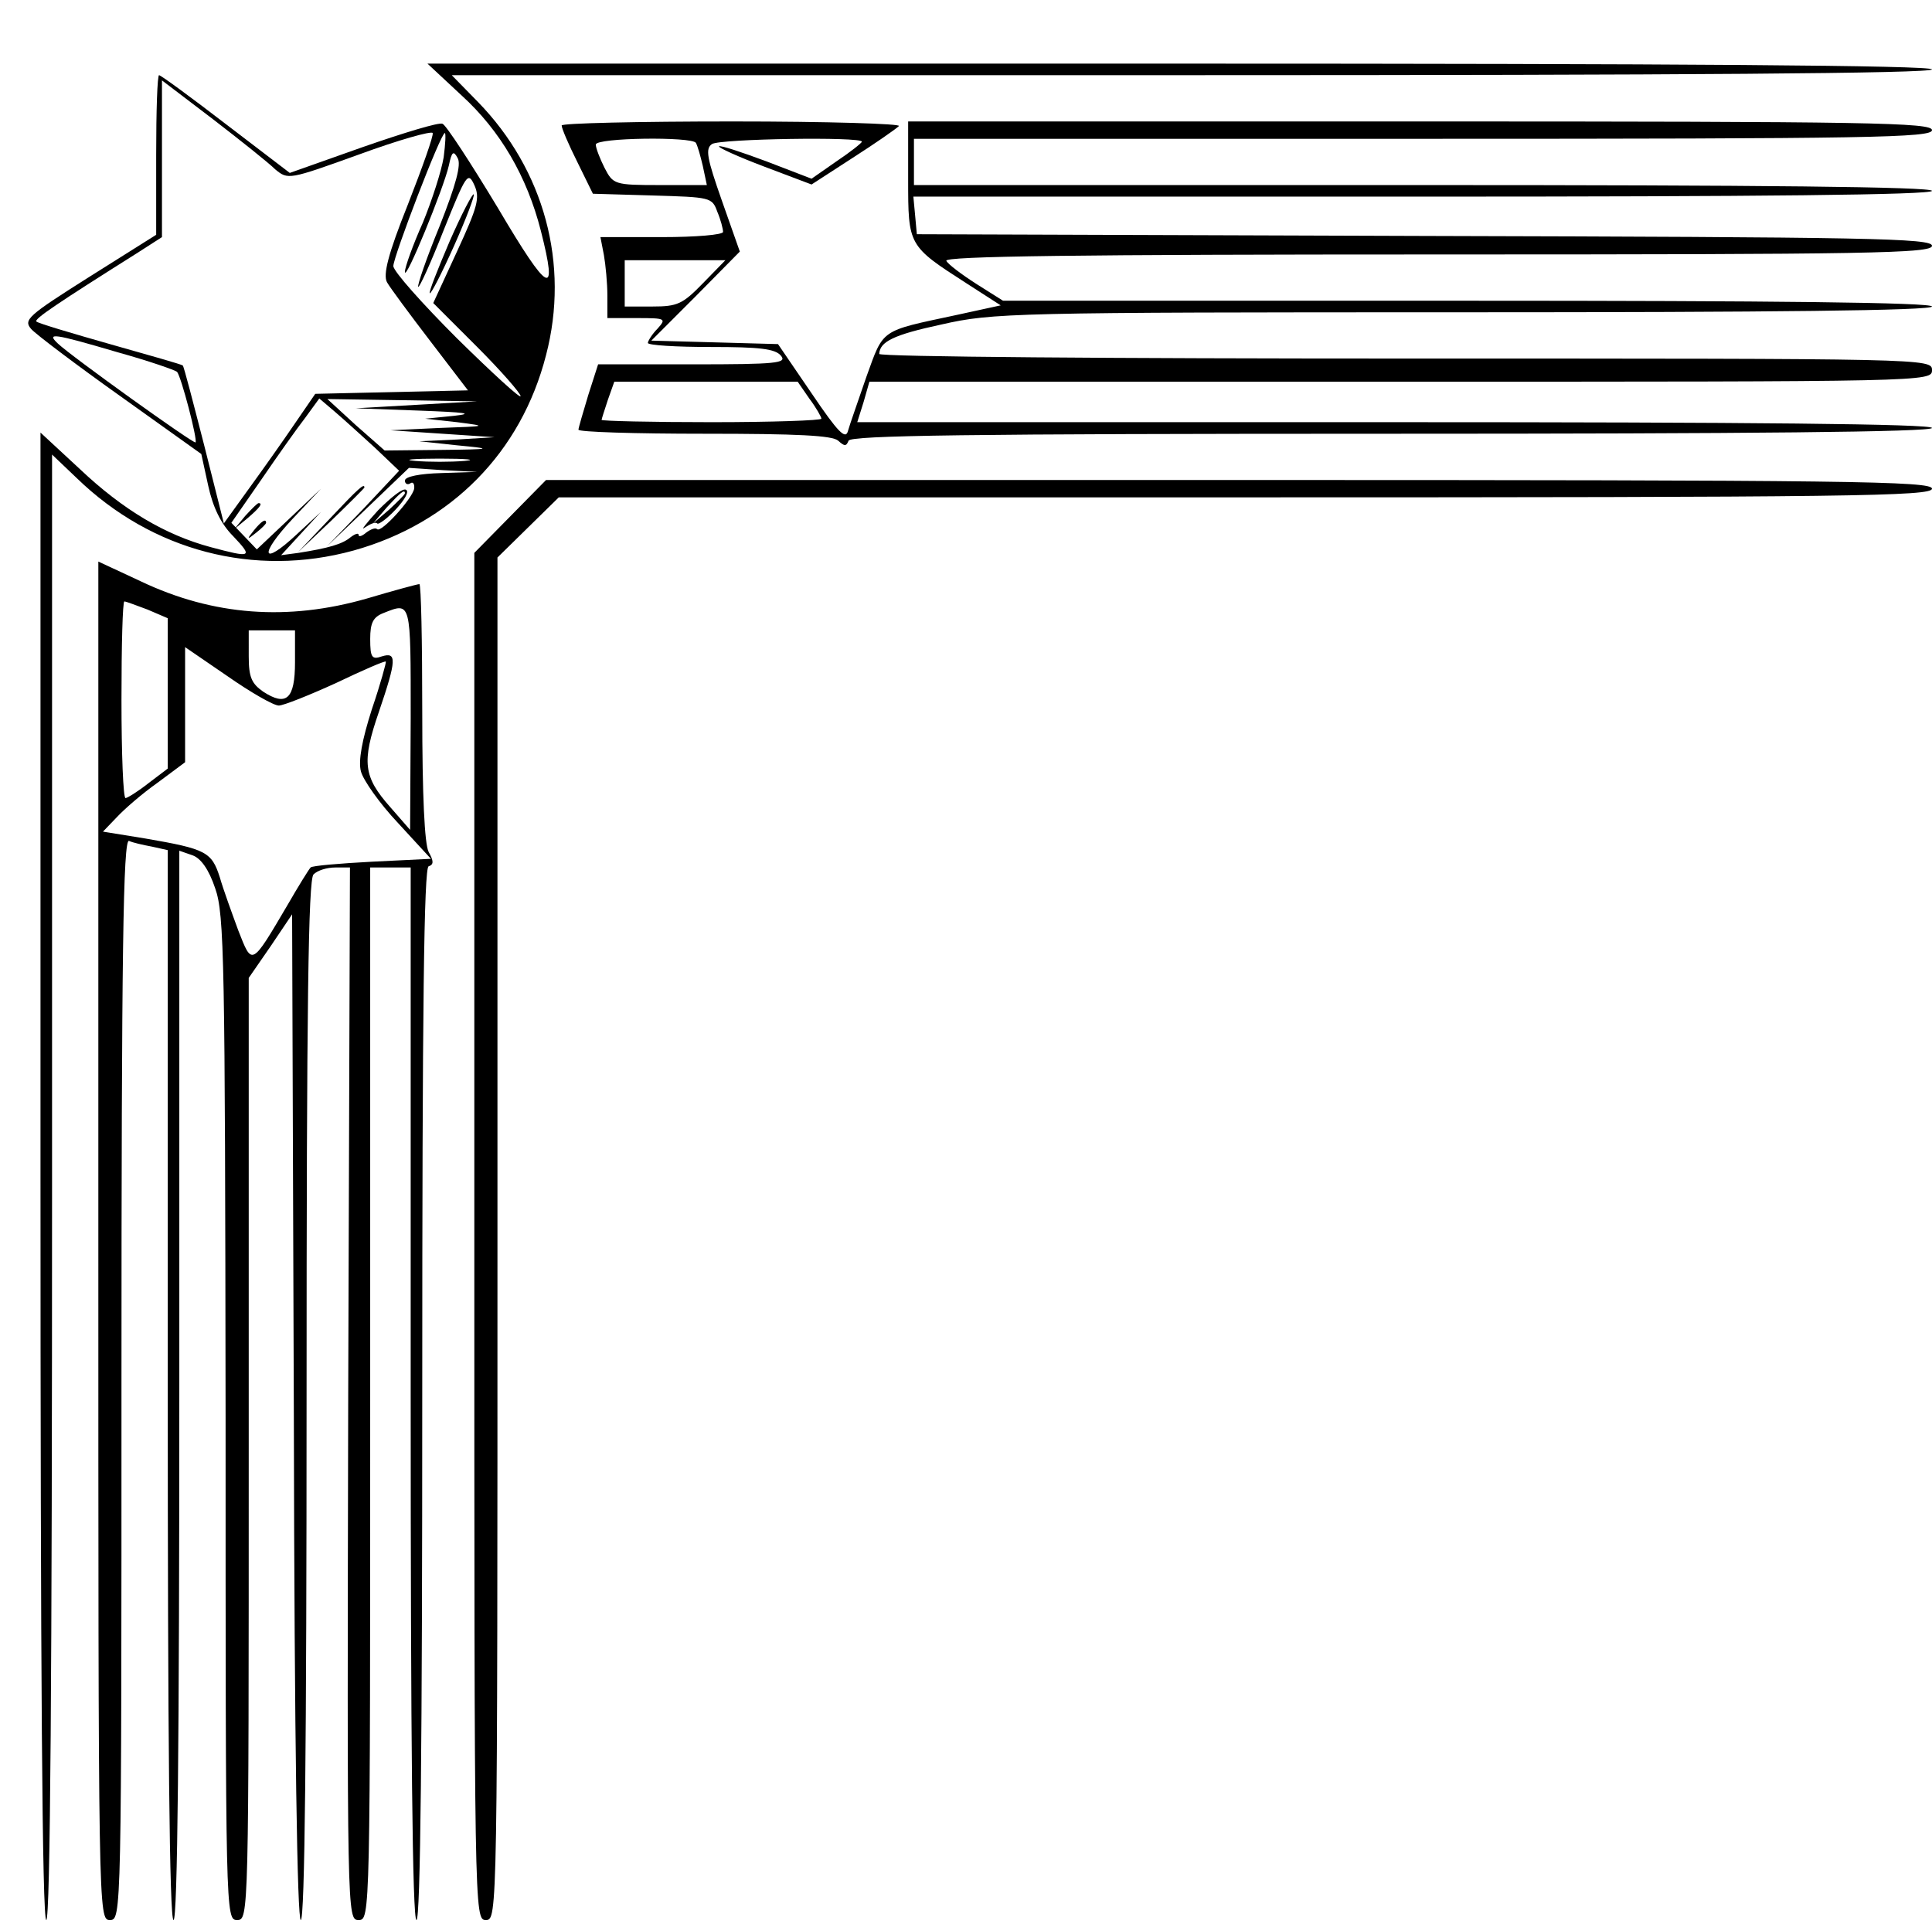
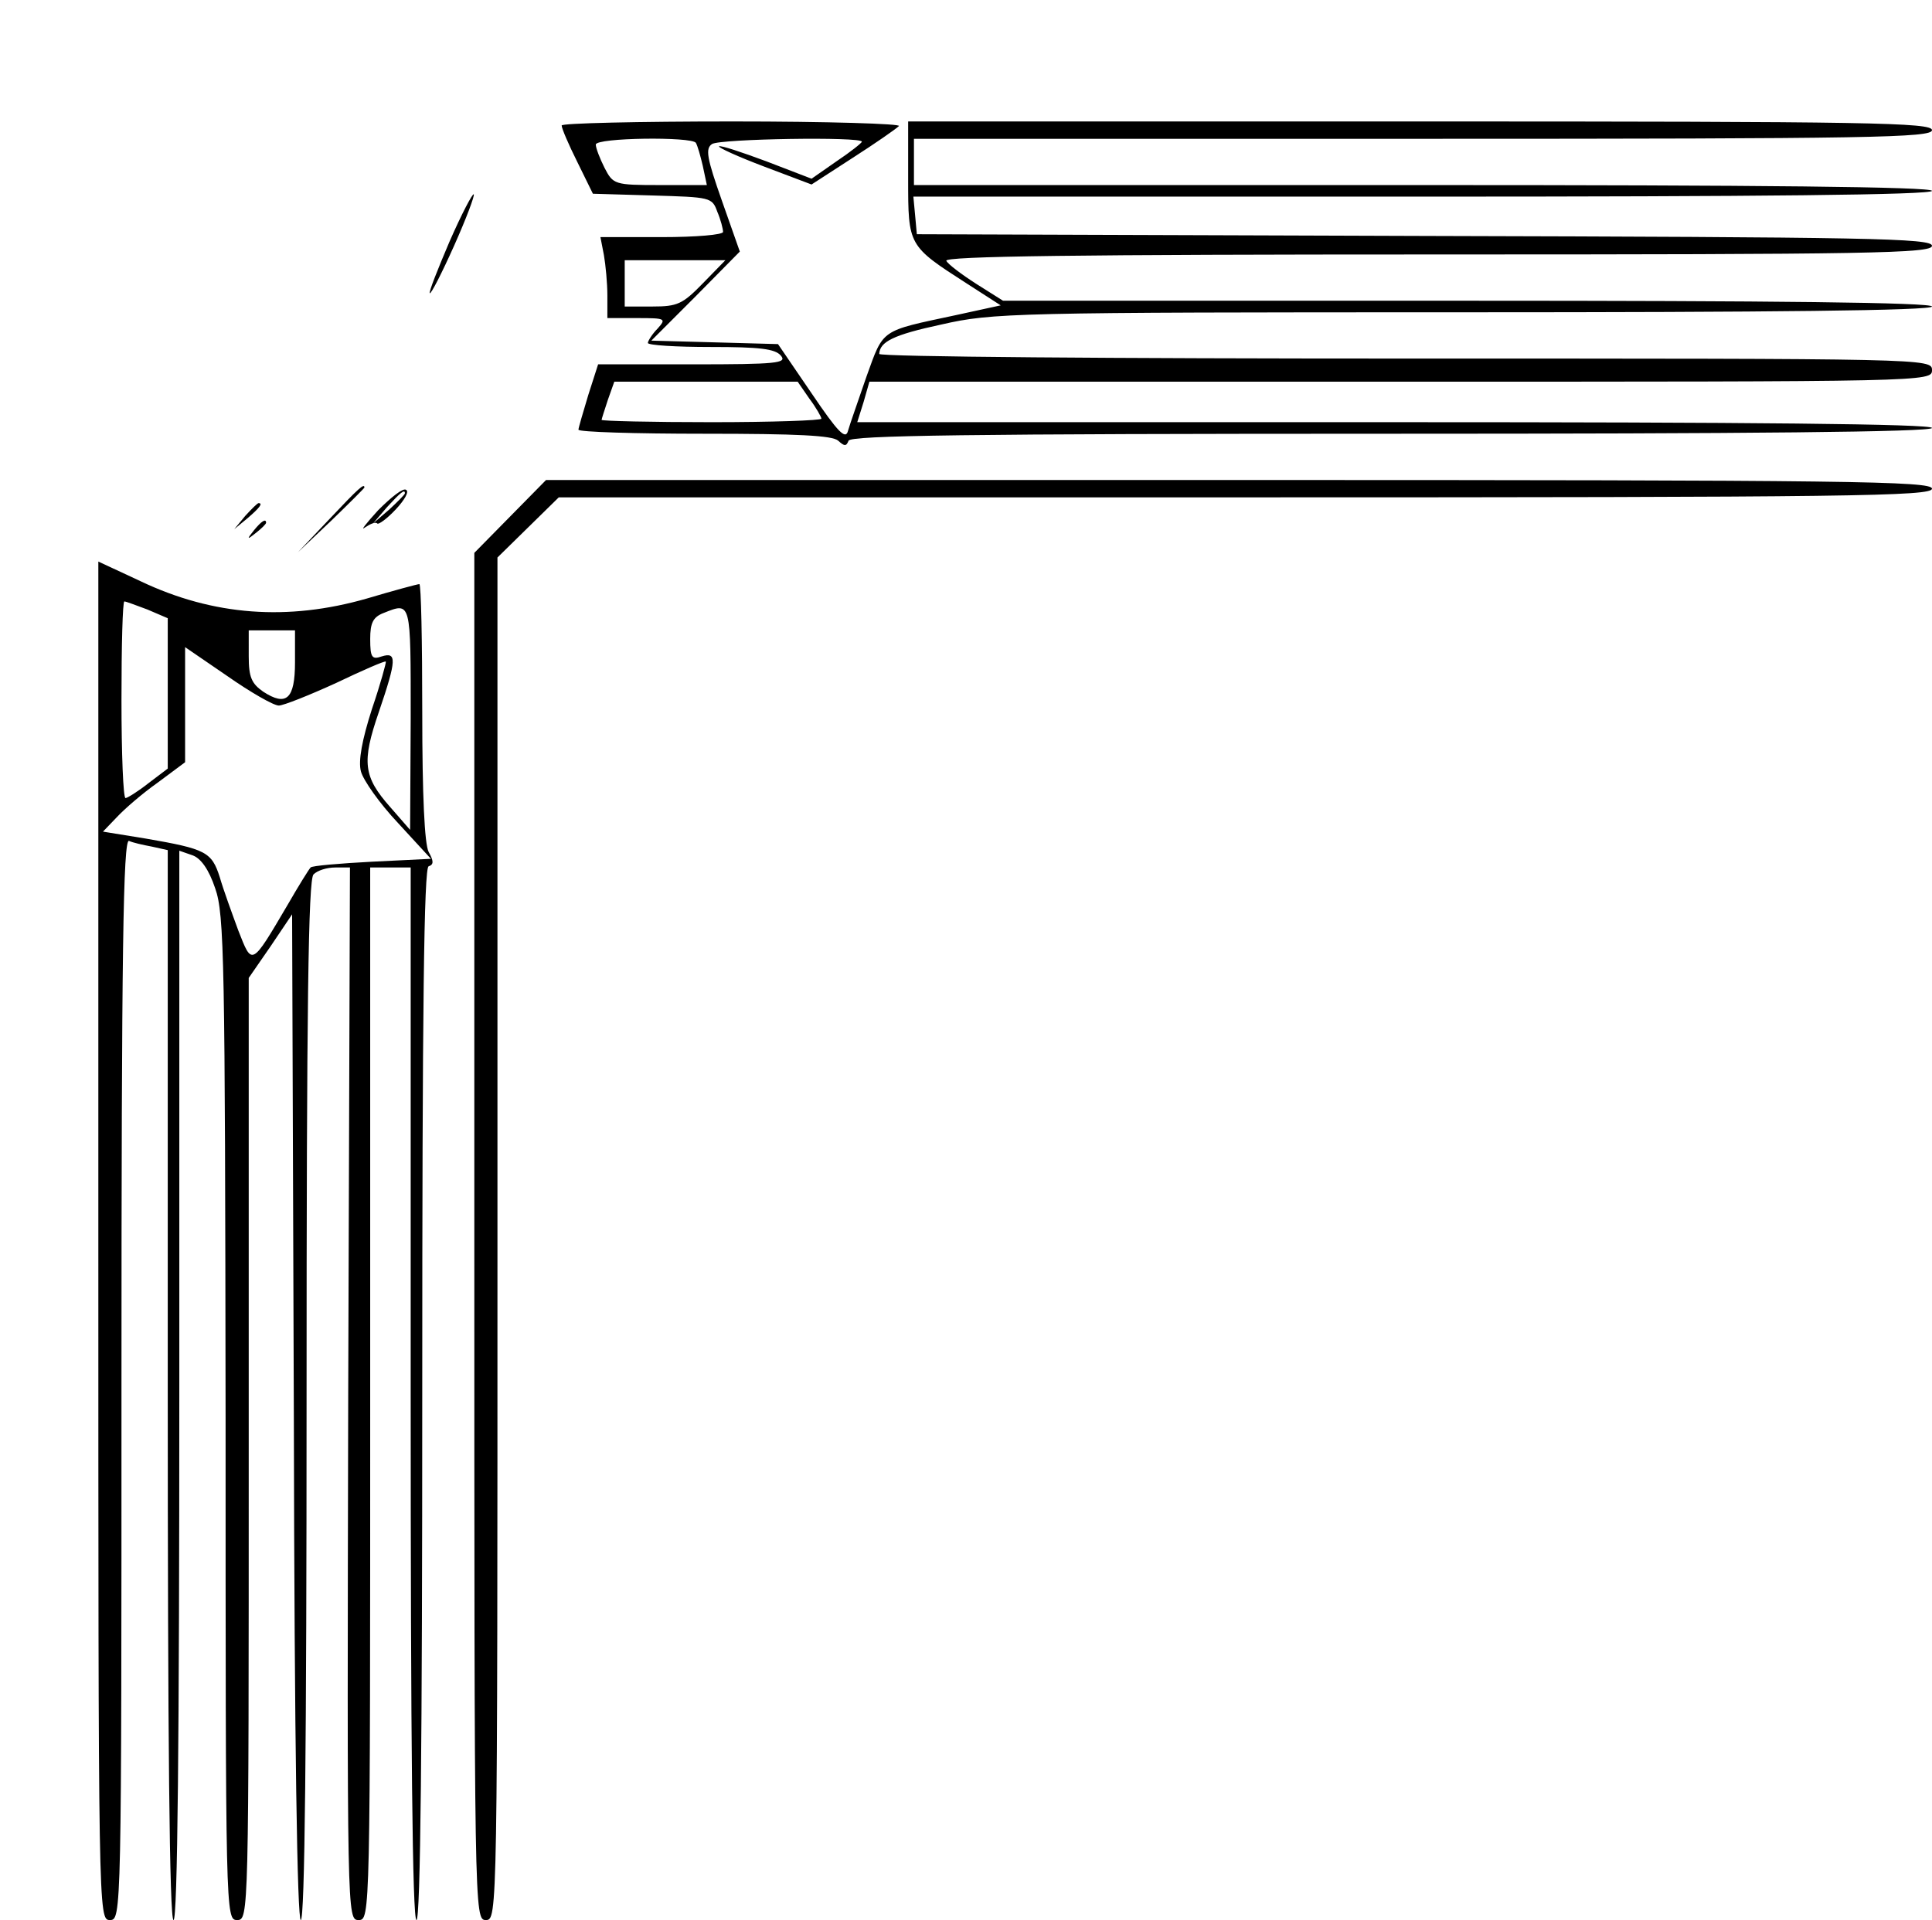
<svg xmlns="http://www.w3.org/2000/svg" width="445.333" height="442.667" version="1.0" viewBox="0 0 334 332">
-   <path d="M79.8 16.5c6.7 6.1 11.3 14 13.7 23.4 3 11.8 1.4 11-7.4-3.9-4.7-7.8-9-14.4-9.6-14.6-.6-.3-6.8 1.6-13.7 4l-12.7 4.5-11-8.4C33 16.8 27.8 13 27.5 13c-.3 0-.5 6.2-.5 13.8v13.8l-11.6 7.3c-10.6 6.7-11.4 7.4-10 9 .8.9 7.8 6.2 15.4 11.6l14 10L36 84c.8 3.7 2.2 6.6 4.3 8.7 3.5 3.7 3.2 3.8-3.9 1.9-7.8-2.1-15.1-6.4-22.6-13.5L7 74.8v128.6C7 288.5 7.3 332 8 332s1-42.9 1-126.7V78.6l4.3 4.1c13 12.6 30.7 17.2 47.8 12.5 16.9-4.7 29-17 33.3-33.8 4.1-15.7-.3-32-11.8-43.8L78.1 13H206c84.7 0 128-.3 128-1s-44-1-130.1-1h-130l5.9 5.5zM47.6 29.3c2.2 1.8 2.3 1.8 14.5-2.6 6.8-2.5 12.5-4.1 12.7-3.7.2.4-1.8 6-4.3 12.4-3.4 8.5-4.3 12.1-3.6 13.4.5.9 3.9 5.5 7.5 10.2l6.5 8.5-13.2.3-13.2.3-3.5 5.1c-1.9 2.8-5.5 7.9-7.9 11.2l-4.4 6.1L35.3 77c-1.9-7.4-3.5-13.6-3.7-13.8-.2-.2-5.9-1.8-12.6-3.7-6.7-1.9-12.4-3.6-12.7-3.9-.5-.4 3.7-3.2 17.5-11.9L28 41V13.9l8.8 6.7c4.8 3.7 9.7 7.6 10.8 8.7zm29.1-2.1c-.4 2.4-2 7.4-3.6 11.3-1.7 3.8-3.1 7.7-3.1 8.5 0 1.9 6.7-14.4 7.6-18.4.5-2.4.8-2.6 1.5-1.3.7 1.1-.3 4.7-3.1 11.8-2.3 5.6-3.9 10.3-3.7 10.5.2.2 2.2-4.2 4.4-9.8 3.9-9.7 4.2-10.2 5.3-7.8 1 2.2.6 3.7-3 11.5l-4.1 8.9 7.6 7.6c4.1 4.1 7.5 8 7.5 8.5s-4.9-4-11-10c-6-6-11-11.6-11-12.5 0-1.6 8.2-23 8.9-23 .2 0 .1 1.9-.2 4.2zM20.3 60.9c5.4 1.5 10 3.1 10.3 3.4.7.7 3.6 11.8 3.2 12.2-.3.3-21.5-14.9-23.8-17.1-2-1.9-.9-1.8 10.3 1.5zm44.5 16.5 4.2 4-6.2 6.6-6.3 6.5 7.1-6.8 7.1-6.8 5.9.4 5.9.3-6.2.2c-3.7.1-6.3.6-6.3 1.3 0 .5.4.8.9.5.5-.4.8.1.7.9-.3 1.7-5.7 7.7-6.4 7-.3-.3-1.1 0-1.9.6-.7.6-1.3.8-1.3.4s-.6-.2-1.4.4c-1.4 1.2-3.9 1.9-9 2.7l-3 .4 3.4-3.7 3.5-3.8-4.2 3.9c-6.1 5.7-6.6 3.6-.7-2.7l4.9-5.2-5.6 5.3-5.5 5.2-2.2-2.3-2.2-2.3 5.2-7.5c2.8-4.1 6.2-8.9 7.6-10.7l2.4-3.3 2.7 2.3c1.4 1.2 4.5 4 6.9 6.2zM72 70l-10.5.6 11 .4c8 .3 9.6.5 6 .9l-5 .5 5.5.6c5.4.7 5.3.7-3 1l-8.5.4 9 .6 9 .6-6.5.4-6.5.3 6.5.7c6.3.6 6.3.7-3 .8l-9.5.1-5-4.4-4.9-4.5 12.9.2 13 .2L72 70zm8.3 9.7c-2.4.2-6.2.2-8.5 0-2.4-.2-.5-.4 4.2-.4s6.6.2 4.3.4z" />
  <path d="M77.7 41.8c-2 4.7-3.6 8.7-3.4 8.9.2.2 2.1-3.5 4.2-8.2 2.1-4.7 3.6-8.7 3.4-8.9-.2-.2-2.1 3.4-4.2 8.2zM57 89.7l-5.5 5.8 5.8-5.5c3.1-3 5.7-5.6 5.7-5.7 0-.8-1 .1-6 5.4zm8.4-1.5c-2.1 2.3-3.2 3.7-2.3 3 .9-.6 1.8-1 2.1-.7.2.3 1.7-.8 3.2-2.4 1.5-1.6 2.4-3.1 1.8-3.4-.5-.4-2.6 1.3-4.8 3.5zm4.6-2.9c0 .2-1.2 1.4-2.7 2.8l-2.8 2.4 2.4-2.8c2.3-2.5 3.1-3.2 3.1-2.4zm-27.6 3.9-1.9 2.3 2.3-1.9c2.1-1.8 2.7-2.6 1.9-2.6-.2 0-1.2 1-2.3 2.2zm1.5 2.5c-1.3 1.6-1.2 1.7.4.4.9-.7 1.7-1.5 1.7-1.7 0-.8-.8-.3-2.1 1.3zm53.2-70c0 .5 1.2 3.3 2.7 6.3l2.7 5.5 10.3.3c10 .3 10.3.3 11.2 2.8.6 1.4 1 3 1 3.5s-4.7.9-10.6.9h-10.6l.6 3.1c.3 1.7.6 4.9.6 7V55h5.2c4.9 0 5 .1 3.5 1.8-1 1-1.7 2.2-1.7 2.5 0 .4 4.9.7 10.9.7 8.4 0 11.1.3 12.1 1.5 1.1 1.3-.7 1.5-15.2 1.5h-16.4l-1.7 5.3c-.9 3-1.7 5.7-1.7 6 0 .4 9.8.7 21.8.7 16.1 0 22.1.3 23.1 1.2 1.1 1 1.4 1 1.8 0 .4-.9 20.1-1.2 93.9-1.2 61.6 0 93.4-.3 93.4-1s-31.6-1-92.9-1h-92.9l1.1-3.5 1-3.5h91.9c91.1 0 91.8 0 91.8-2s-.7-2-91-2c-50 0-91-.3-91-.8.1-2.1 2.4-3.3 10.8-5.1 8.8-2 12.2-2.1 90.2-2.1 53.3 0 81-.3 81-1s-27.4-1-80.3-1h-80.3l-4.6-2.9c-2.5-1.6-4.9-3.4-5.2-4-.5-.8 23-1.1 84.8-1.1 75.3 0 85.6-.2 85.6-1.5s-10.7-1.5-87.7-1.7l-87.8-.3-.3-3.3-.3-3.2h88c58.1 0 88.1-.3 88.1-1s-30-1-88-1h-88v-8h88c77.6 0 88-.2 88-1.5S323.5 21 245.5 21H157v10c0 11.5 0 11.5 10.1 18l5.9 3.8-7.8 1.7c-13.1 2.8-12.4 2.3-15.4 10.6-1.4 4.1-2.9 8.3-3.2 9.4-.4 1.6-1.7.3-6.3-6.5l-5.8-8.5-10.9-.3-11-.3 7.7-7.7 7.6-7.7-3.1-8.8c-2.6-7.4-2.9-9-1.7-9.8 1.4-.9 25.9-1.3 25.9-.4 0 .2-2 1.8-4.4 3.4l-4.3 3-7.8-3c-4.3-1.6-7.9-2.8-8.2-2.6-.2.2 3.3 1.8 7.8 3.5l8.2 3.1 7.1-4.6c3.9-2.5 7.5-5 8-5.5.6-.4-12.4-.8-28.7-.8-16.3 0-29.7.3-29.6.7zm23.2 3c.3.5.8 2.3 1.2 4l.7 3.3h-8.1c-7.9 0-8.1-.1-9.6-3-.8-1.6-1.5-3.4-1.5-4 0-1.2 16.6-1.4 17.3-.3zm1.2 24.3c-3.5 3.6-4.4 4-8.7 4H108v-8h17.4l-3.9 4zm18.4 19.9c1.2 1.6 2.1 3.2 2.1 3.5 0 .3-8.5.6-19 .6-10.4 0-19-.2-19-.4 0-.1.5-1.7 1.1-3.5l1.1-3.1h31.7l2 2.9zM88.2 89.3 82 95.6v118.2C82 331.3 82 332 84 332s2-.7 2-117.8V96.4l5.3-5.2 5.3-5.2h118.7c104.8 0 118.7-.2 118.7-1.5S320 83 214.2 83H94.4l-6.2 6.3zM17 214.5C17 331.3 17 332 19 332s2-.7 2-93.5c0-74.3.3-93.4 1.3-93.1.6.3 2.4.7 4 1l2.7.6v92.5c0 61 .3 92.5 1 92.5s1-31.5 1-92.5v-92.4l2.3.8c1.4.5 2.8 2.4 3.9 5.7 1.6 4.5 1.7 12.5 1.8 91.6 0 86.1 0 86.8 2 86.8s2-.7 2-81.5v-81.4l3.8-5.5 3.7-5.5.3 87c.1 56.8.6 86.9 1.2 86.9.7 0 1-30.9 1-89.8 0-68.5.3-90.1 1.2-91 .7-.7 2.3-1.2 3.8-1.2h2.5l-.3 91c-.2 90.6-.2 91 1.8 91s2-.5 2-91v-91h7v91c0 60 .3 91 1 91s1-31 1-90.9c0-67.3.3-91 1.1-91.3.9-.3.9-.9 0-2.5-.7-1.4-1.1-9.6-1.1-24.2 0-12.2-.2-22.1-.5-22.1s-4.4 1.1-9.1 2.5c-13.6 3.9-26.5 3-39.1-3L17 97.1v117.4zm8.5-109.1 3.5 1.5v26l-3.3 2.5c-1.9 1.5-3.7 2.6-4 2.6-.4 0-.7-7.7-.7-17 0-9.4.2-17 .5-17s2.1.7 4 1.4zM71 124.2l-.1 19.3-3.4-3.9c-4.7-5.3-5-7.8-2-16.5 3.1-9.1 3.1-10.4.5-9.6-1.7.6-2 .2-2-3 0-2.8.5-3.8 2.3-4.5 4.8-1.9 4.7-2.2 4.7 18.2zm-20-9.7c0 6.4-1.5 7.7-5.5 5.1-2-1.4-2.5-2.5-2.5-6.1V109h8v5.5zm-2.8 7.5c.8 0 5.3-1.8 9.9-3.9 4.6-2.2 8.5-3.9 8.6-3.7.1.1-.9 3.8-2.4 8.2-1.7 5.3-2.4 9-1.9 10.8.4 1.5 3.2 5.5 6.4 8.9l5.7 6.2-10.2.5c-5.6.3-10.4.7-10.6 1-.3.3-2.1 3.2-4 6.5-6.3 10.7-6.1 10.5-8.5 4.4-1.1-3-2.6-7.1-3.2-9.2-1.4-4.4-2.4-4.9-12.8-6.7l-7.4-1.2 2.4-2.5c1.3-1.4 4.4-4.1 7.1-6l4.7-3.5v-19.9l7.3 5c4 2.8 8 5.1 8.9 5.1z" />
</svg>